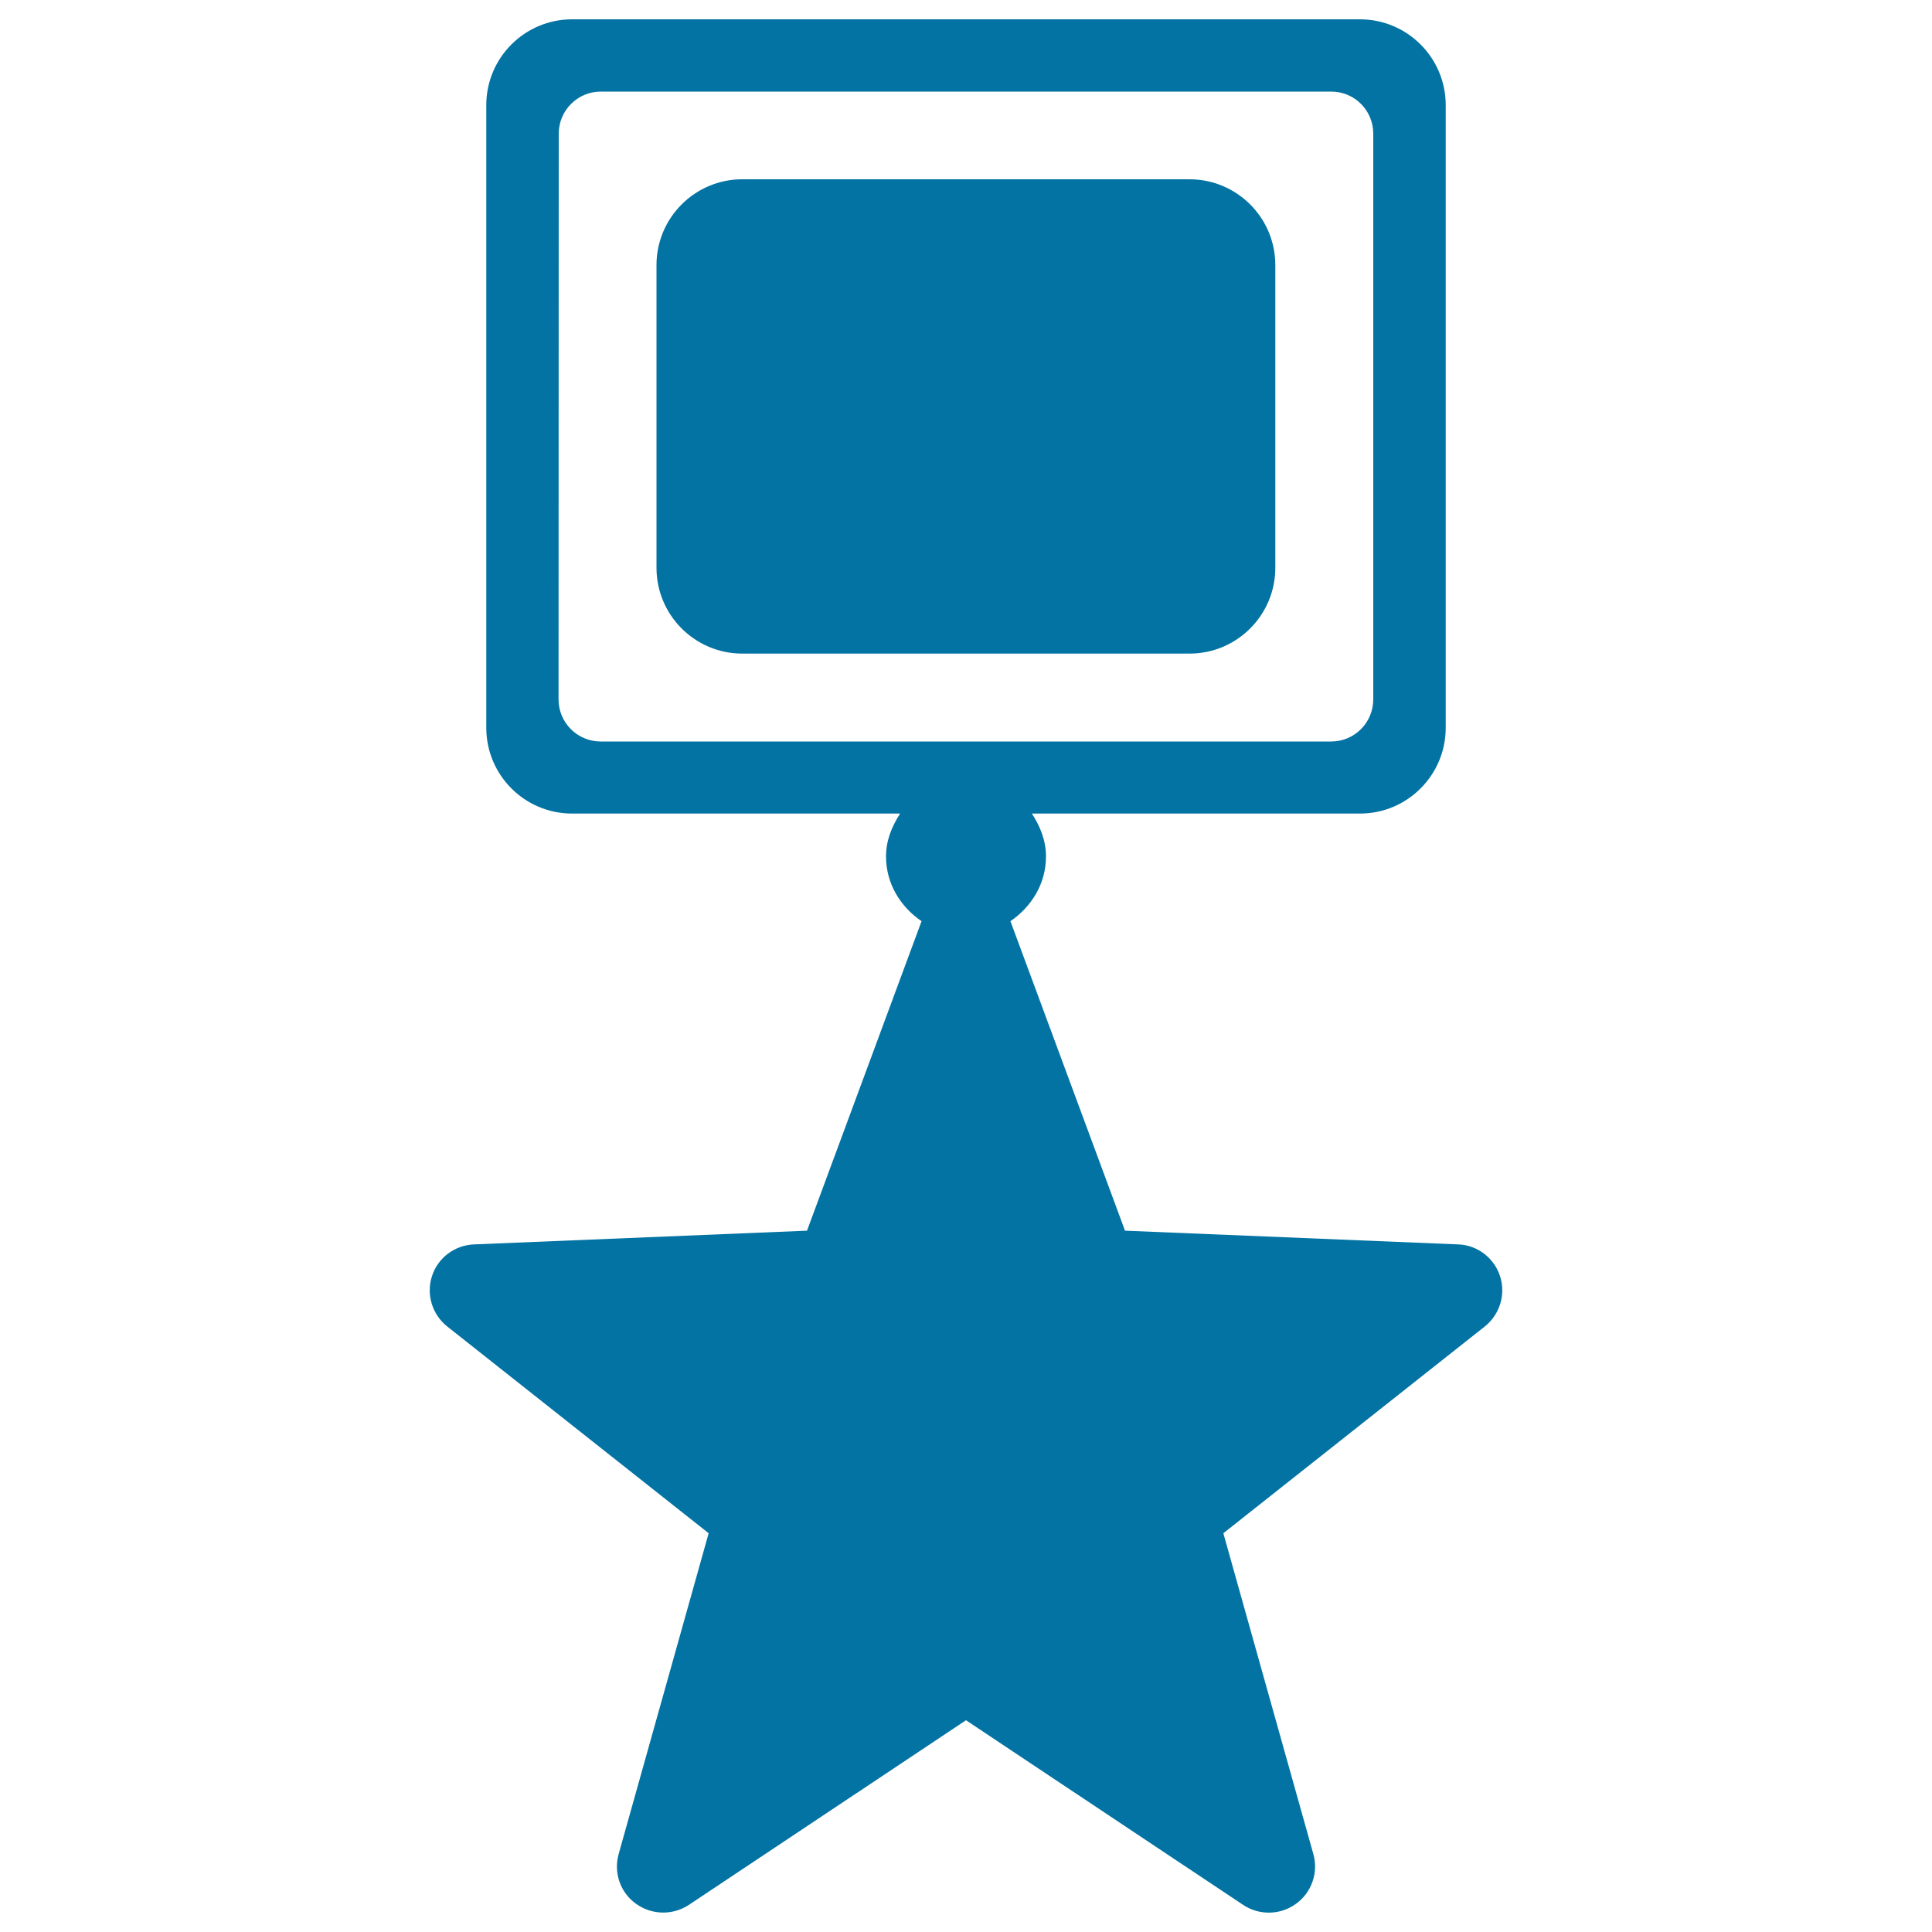
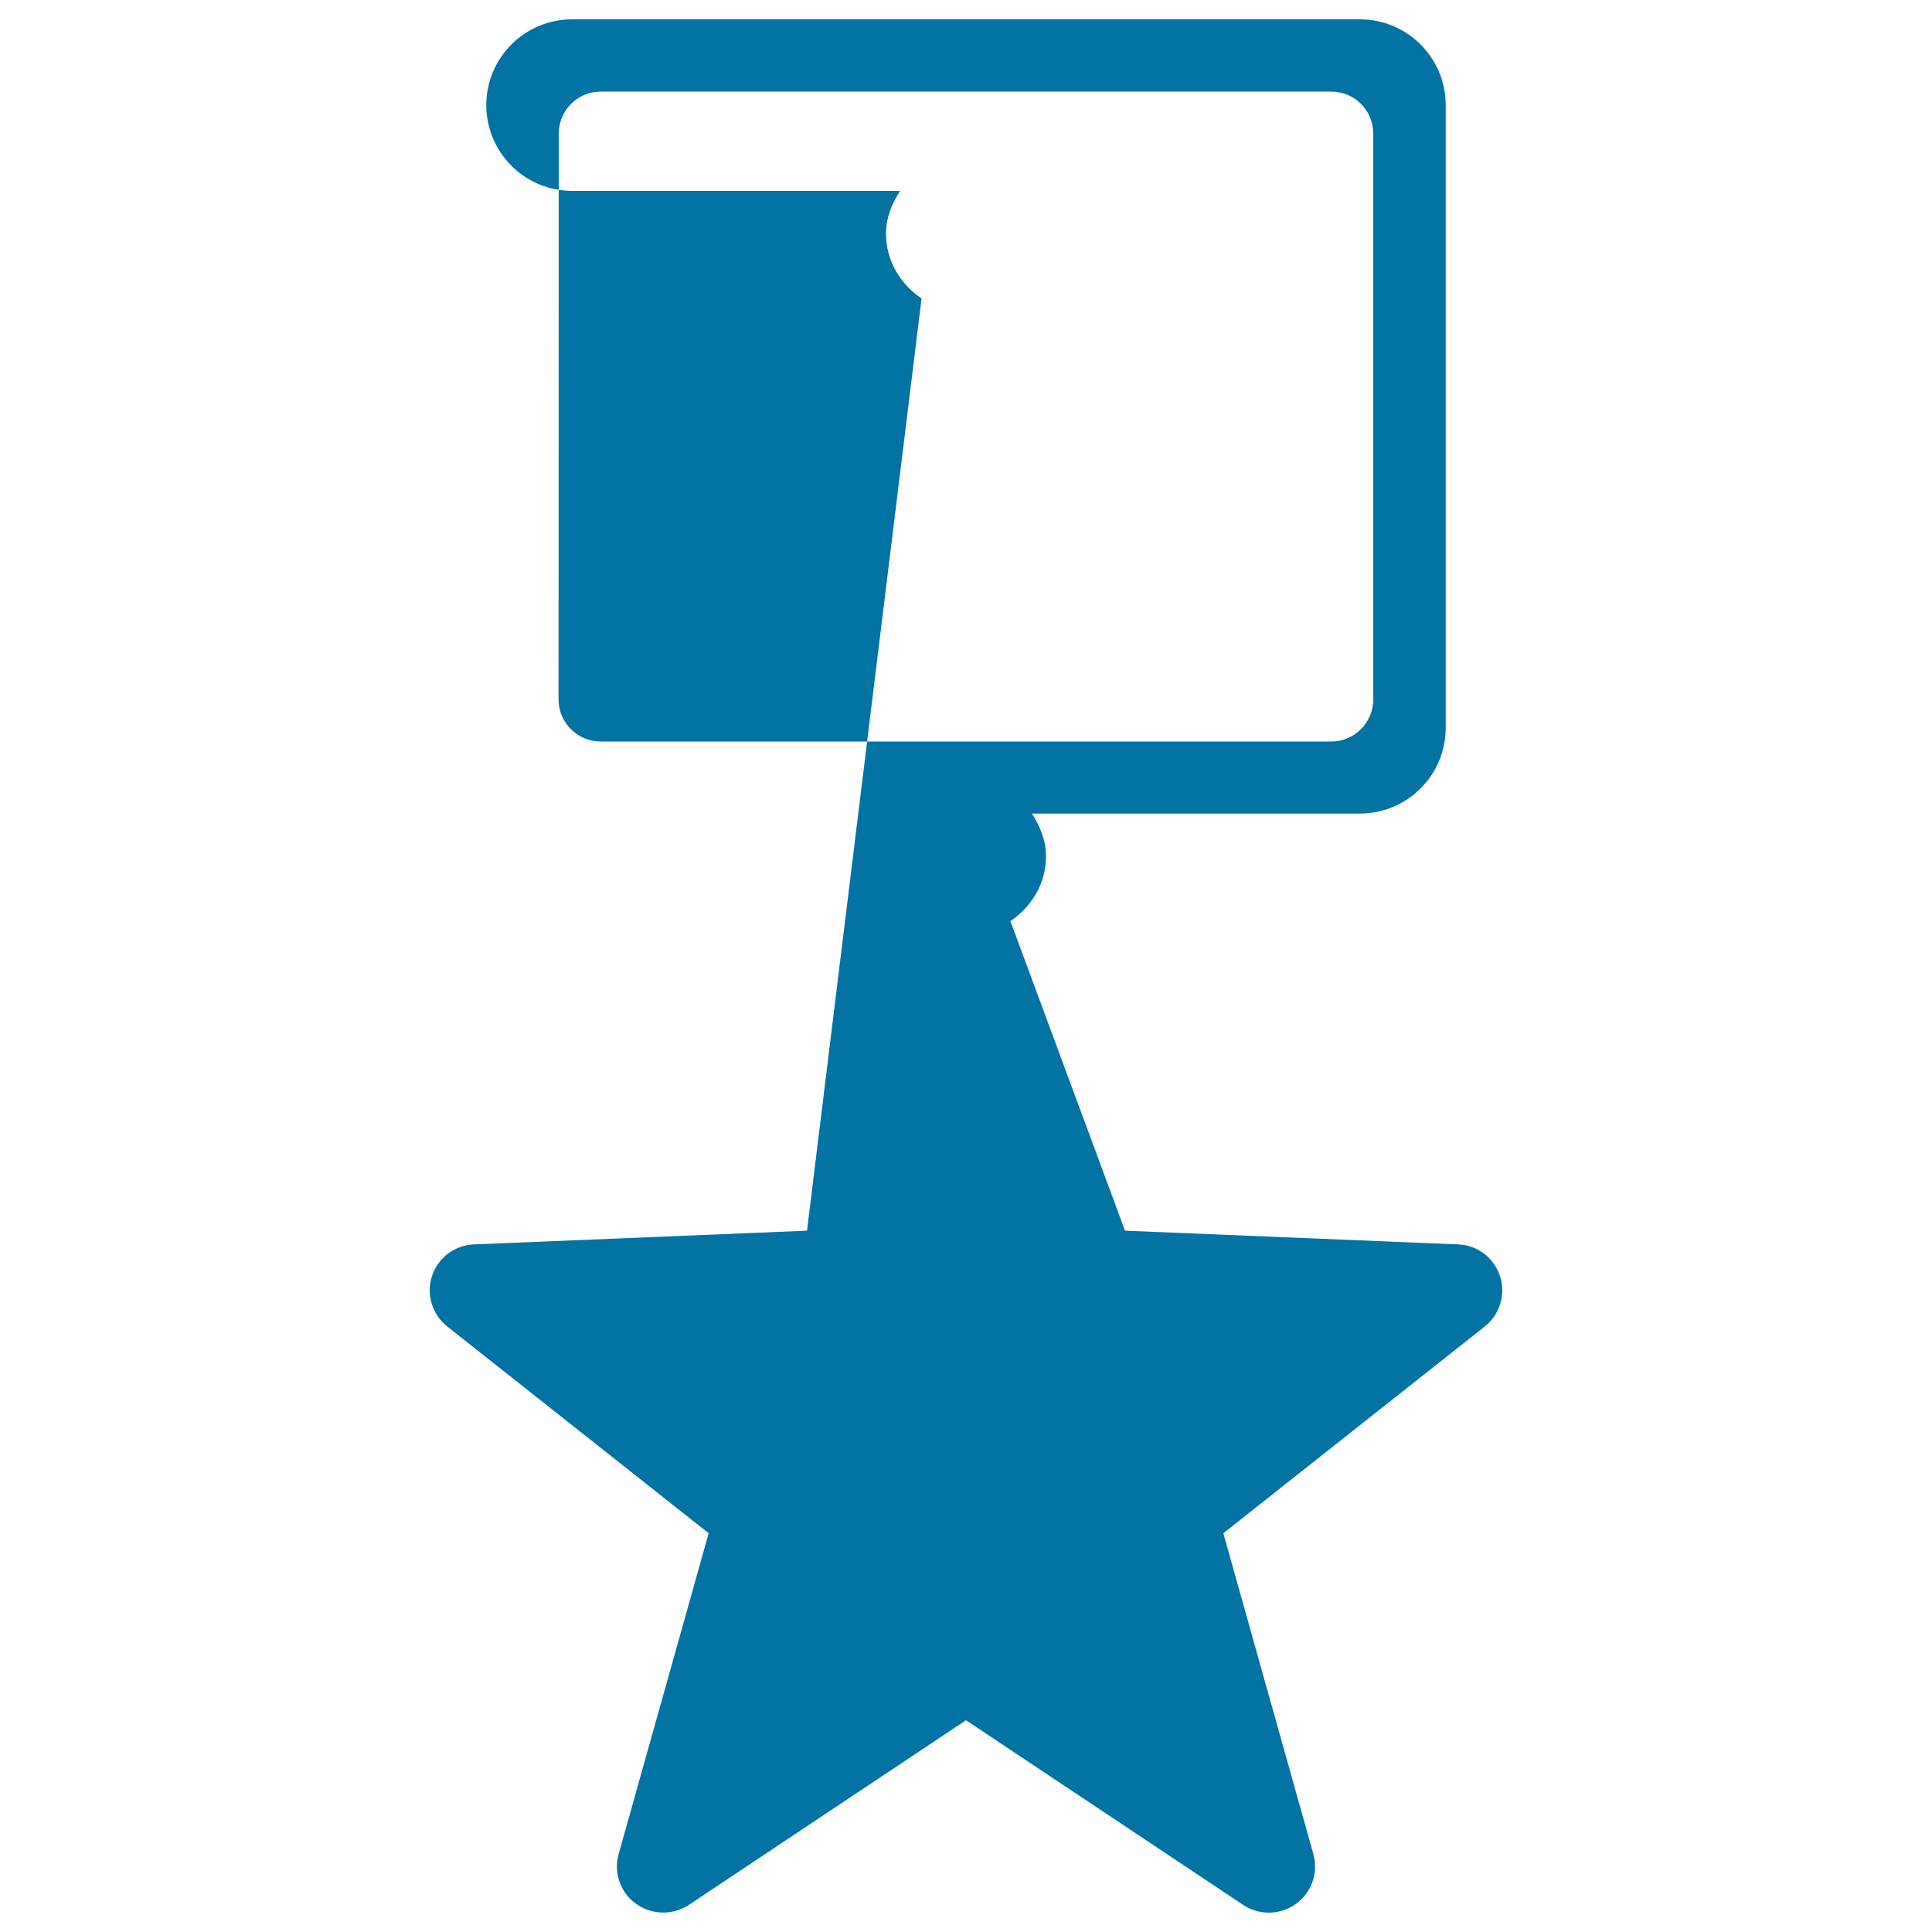
<svg xmlns="http://www.w3.org/2000/svg" viewBox="0 0 1000 1000" style="fill:#0273a2">
  <title>Achievement Star Award Symbol SVG icon</title>
  <g>
    <g>
-       <path d="M768.5,686.6c7.8-6.2,11-16.6,7.9-26.1c-3.1-9.5-11.8-16.1-21.7-16.4L582.3,637L523,476.8c10.8-7.4,18.4-19.3,18.4-33.5c0-8.4-3.1-15.7-7.3-22.2h169.8c24.5,0,44.4-19.9,44.4-44.4V54.4c0-24.5-19.9-44.4-44.4-44.4H296.1c-24.5,0-44.4,19.9-44.4,44.4v322.3c0,24.5,19.9,44.4,44.4,44.4h169.8c-4.2,6.5-7.3,13.8-7.3,22.2c0,14.1,7.5,26.1,18.4,33.5L417.7,637l-172.4,7.1c-10,0.4-18.7,7-21.7,16.4c-3.1,9.5,0.1,19.9,7.9,26.1l135.3,107l-46.6,166.1c-2.7,9.7,0.9,19.9,9,25.7c8.1,5.8,18.9,6.1,27.3,0.6L500,890.4L643.5,986c8.3,5.5,19.2,5.3,27.3-0.6c8.1-5.8,11.7-16.2,9-25.7l-46.6-166.1L768.5,686.6z M289.2,69.2c0-12,9.7-21.8,21.8-21.8H689c12.1,0,21.8,9.7,21.8,21.8V362c0,12-9.7,21.8-21.8,21.8H310.9c-12,0-21.8-9.7-21.8-21.8L289.2,69.2L289.2,69.2z" />
-       <path d="M339.8,293.9c0,24.5,19.9,44.4,44.4,44.4h231.5c24.5,0,44.4-19.9,44.4-44.4V137.2c0-24.5-19.9-44.4-44.4-44.4H384.2c-24.5,0-44.4,19.9-44.4,44.4V293.9z" />
+       <path d="M768.5,686.6c7.8-6.2,11-16.6,7.9-26.1c-3.1-9.5-11.8-16.1-21.7-16.4L582.3,637L523,476.8c10.8-7.4,18.4-19.3,18.4-33.5c0-8.4-3.1-15.7-7.3-22.2h169.8c24.5,0,44.4-19.9,44.4-44.4V54.4c0-24.5-19.9-44.4-44.4-44.4H296.1c-24.5,0-44.4,19.9-44.4,44.4c0,24.5,19.9,44.4,44.4,44.4h169.8c-4.2,6.5-7.3,13.8-7.3,22.2c0,14.1,7.5,26.1,18.4,33.5L417.7,637l-172.4,7.1c-10,0.4-18.7,7-21.7,16.4c-3.1,9.5,0.1,19.9,7.9,26.1l135.3,107l-46.6,166.1c-2.7,9.7,0.9,19.9,9,25.7c8.1,5.8,18.9,6.1,27.3,0.6L500,890.4L643.5,986c8.3,5.5,19.2,5.3,27.3-0.6c8.1-5.8,11.7-16.2,9-25.7l-46.6-166.1L768.5,686.6z M289.2,69.2c0-12,9.7-21.8,21.8-21.8H689c12.1,0,21.8,9.7,21.8,21.8V362c0,12-9.7,21.8-21.8,21.8H310.9c-12,0-21.8-9.7-21.8-21.8L289.2,69.2L289.2,69.2z" />
    </g>
  </g>
</svg>